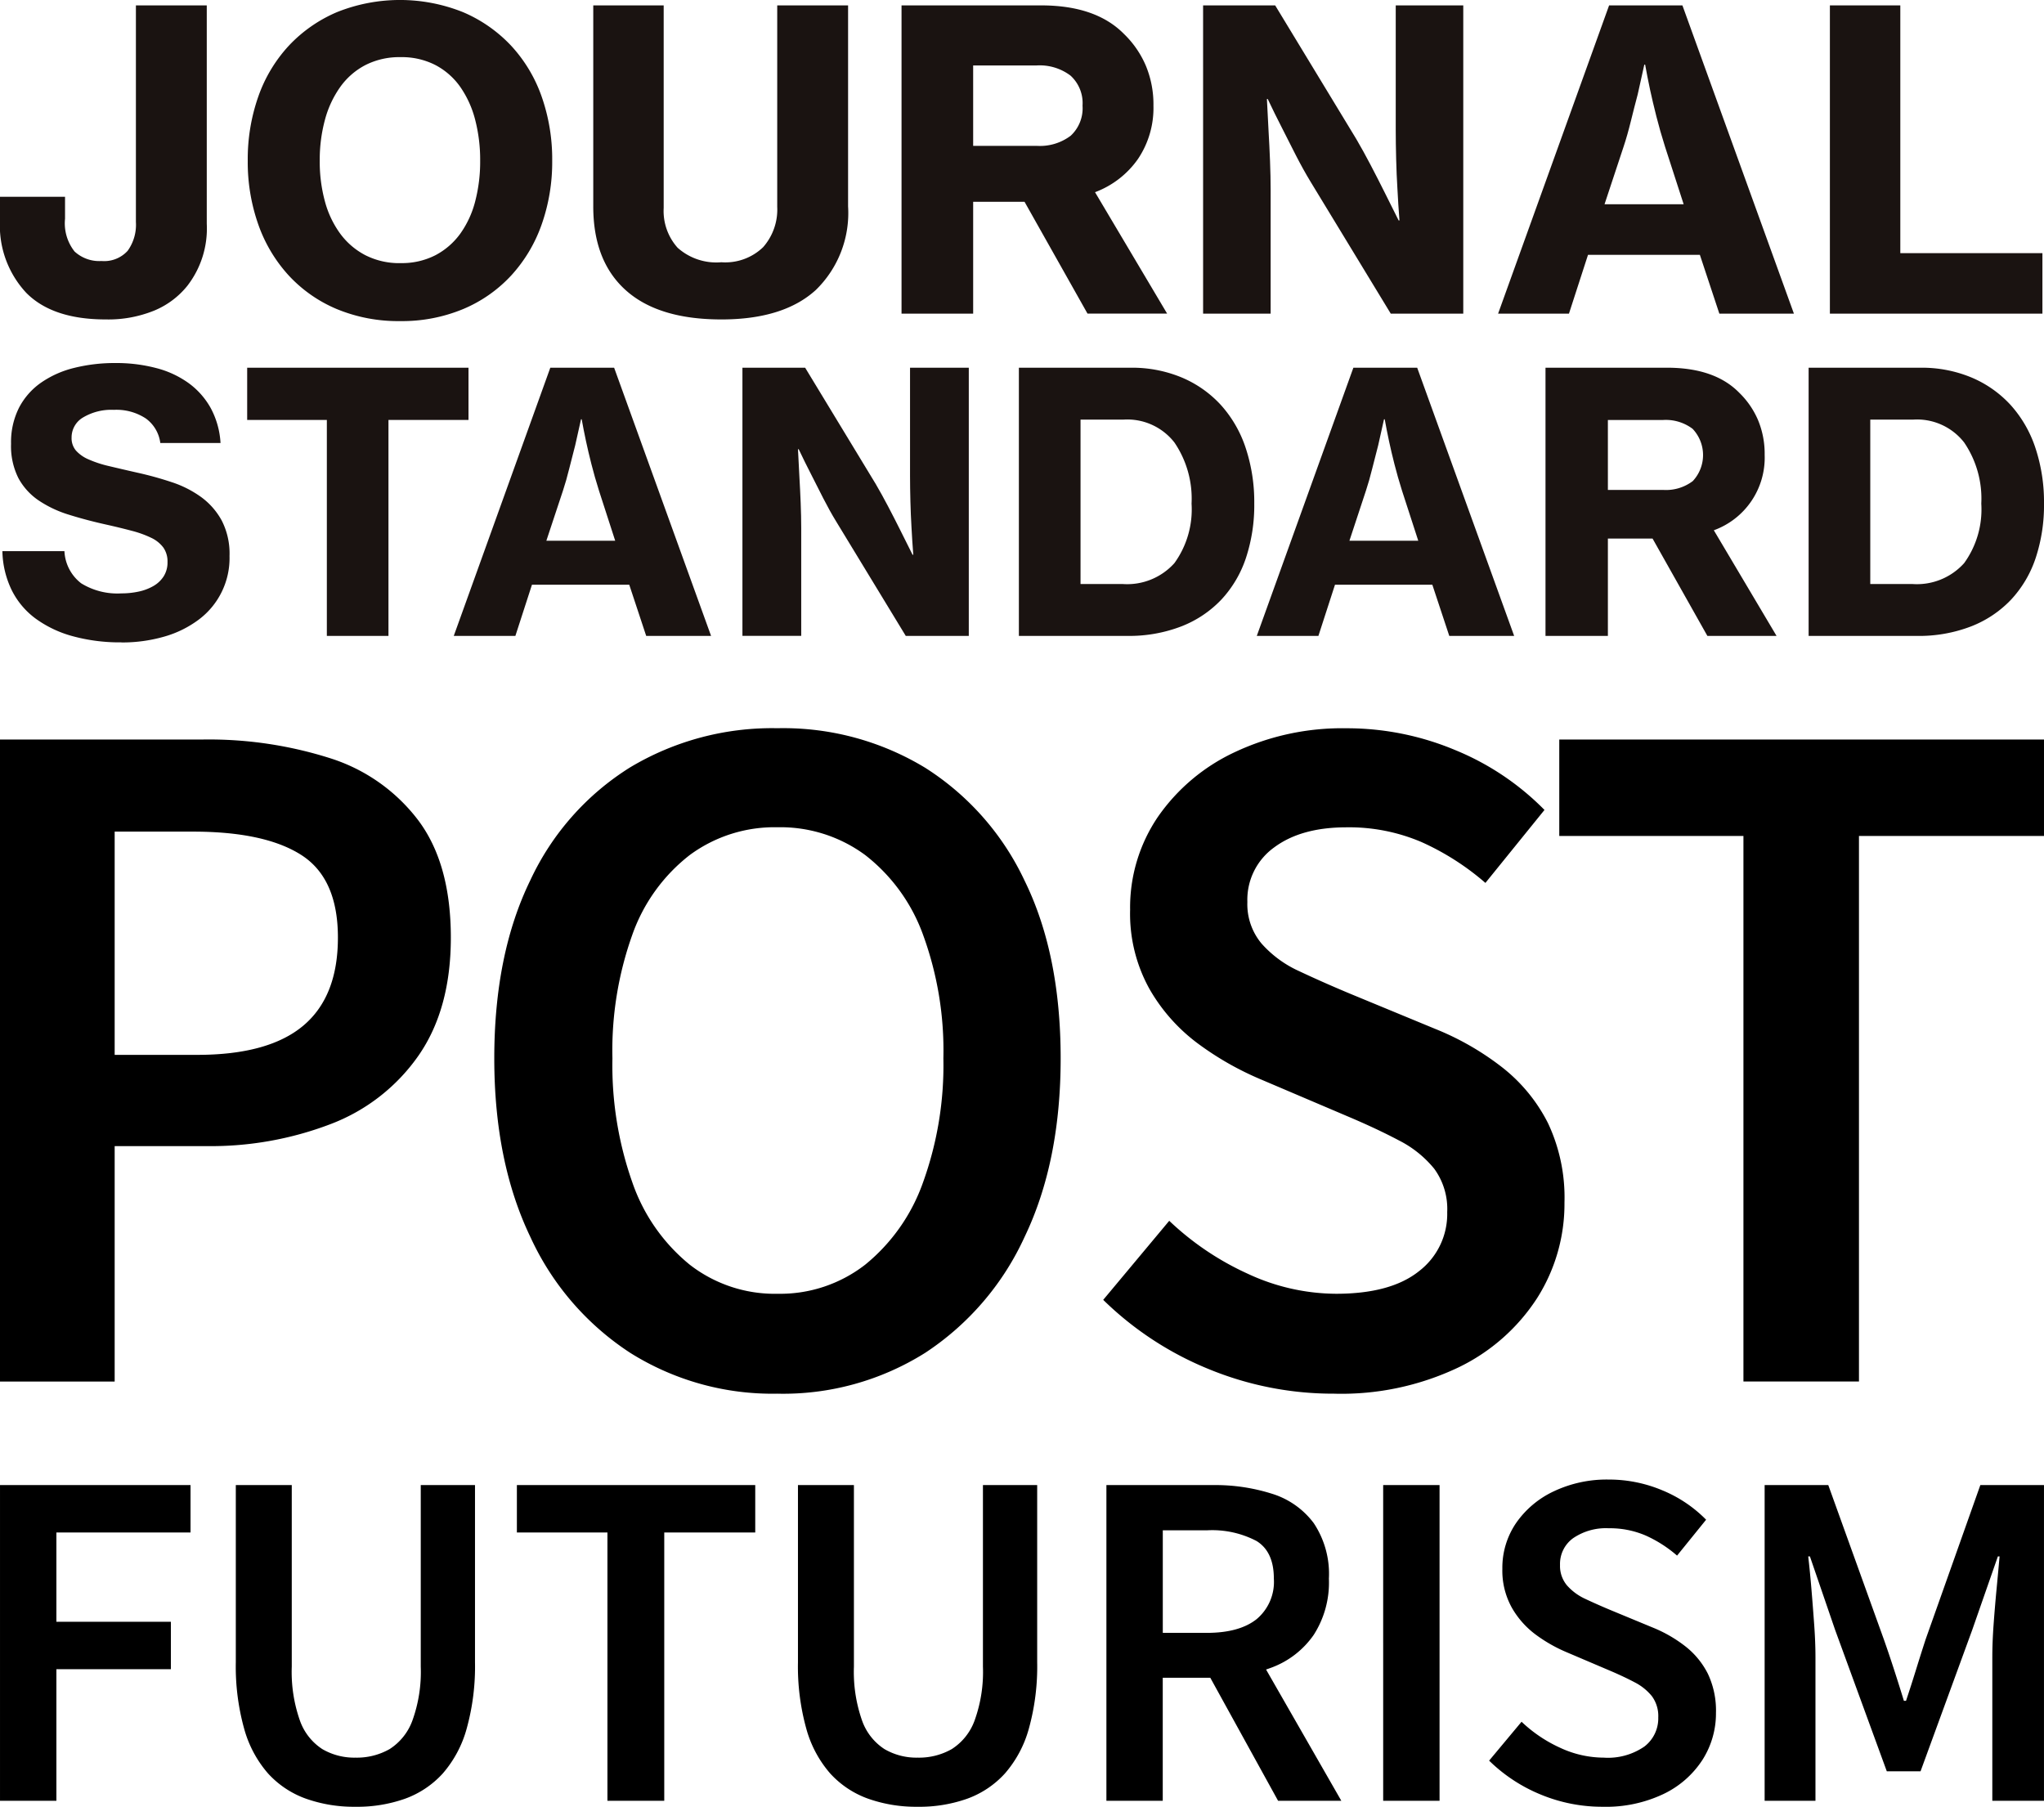
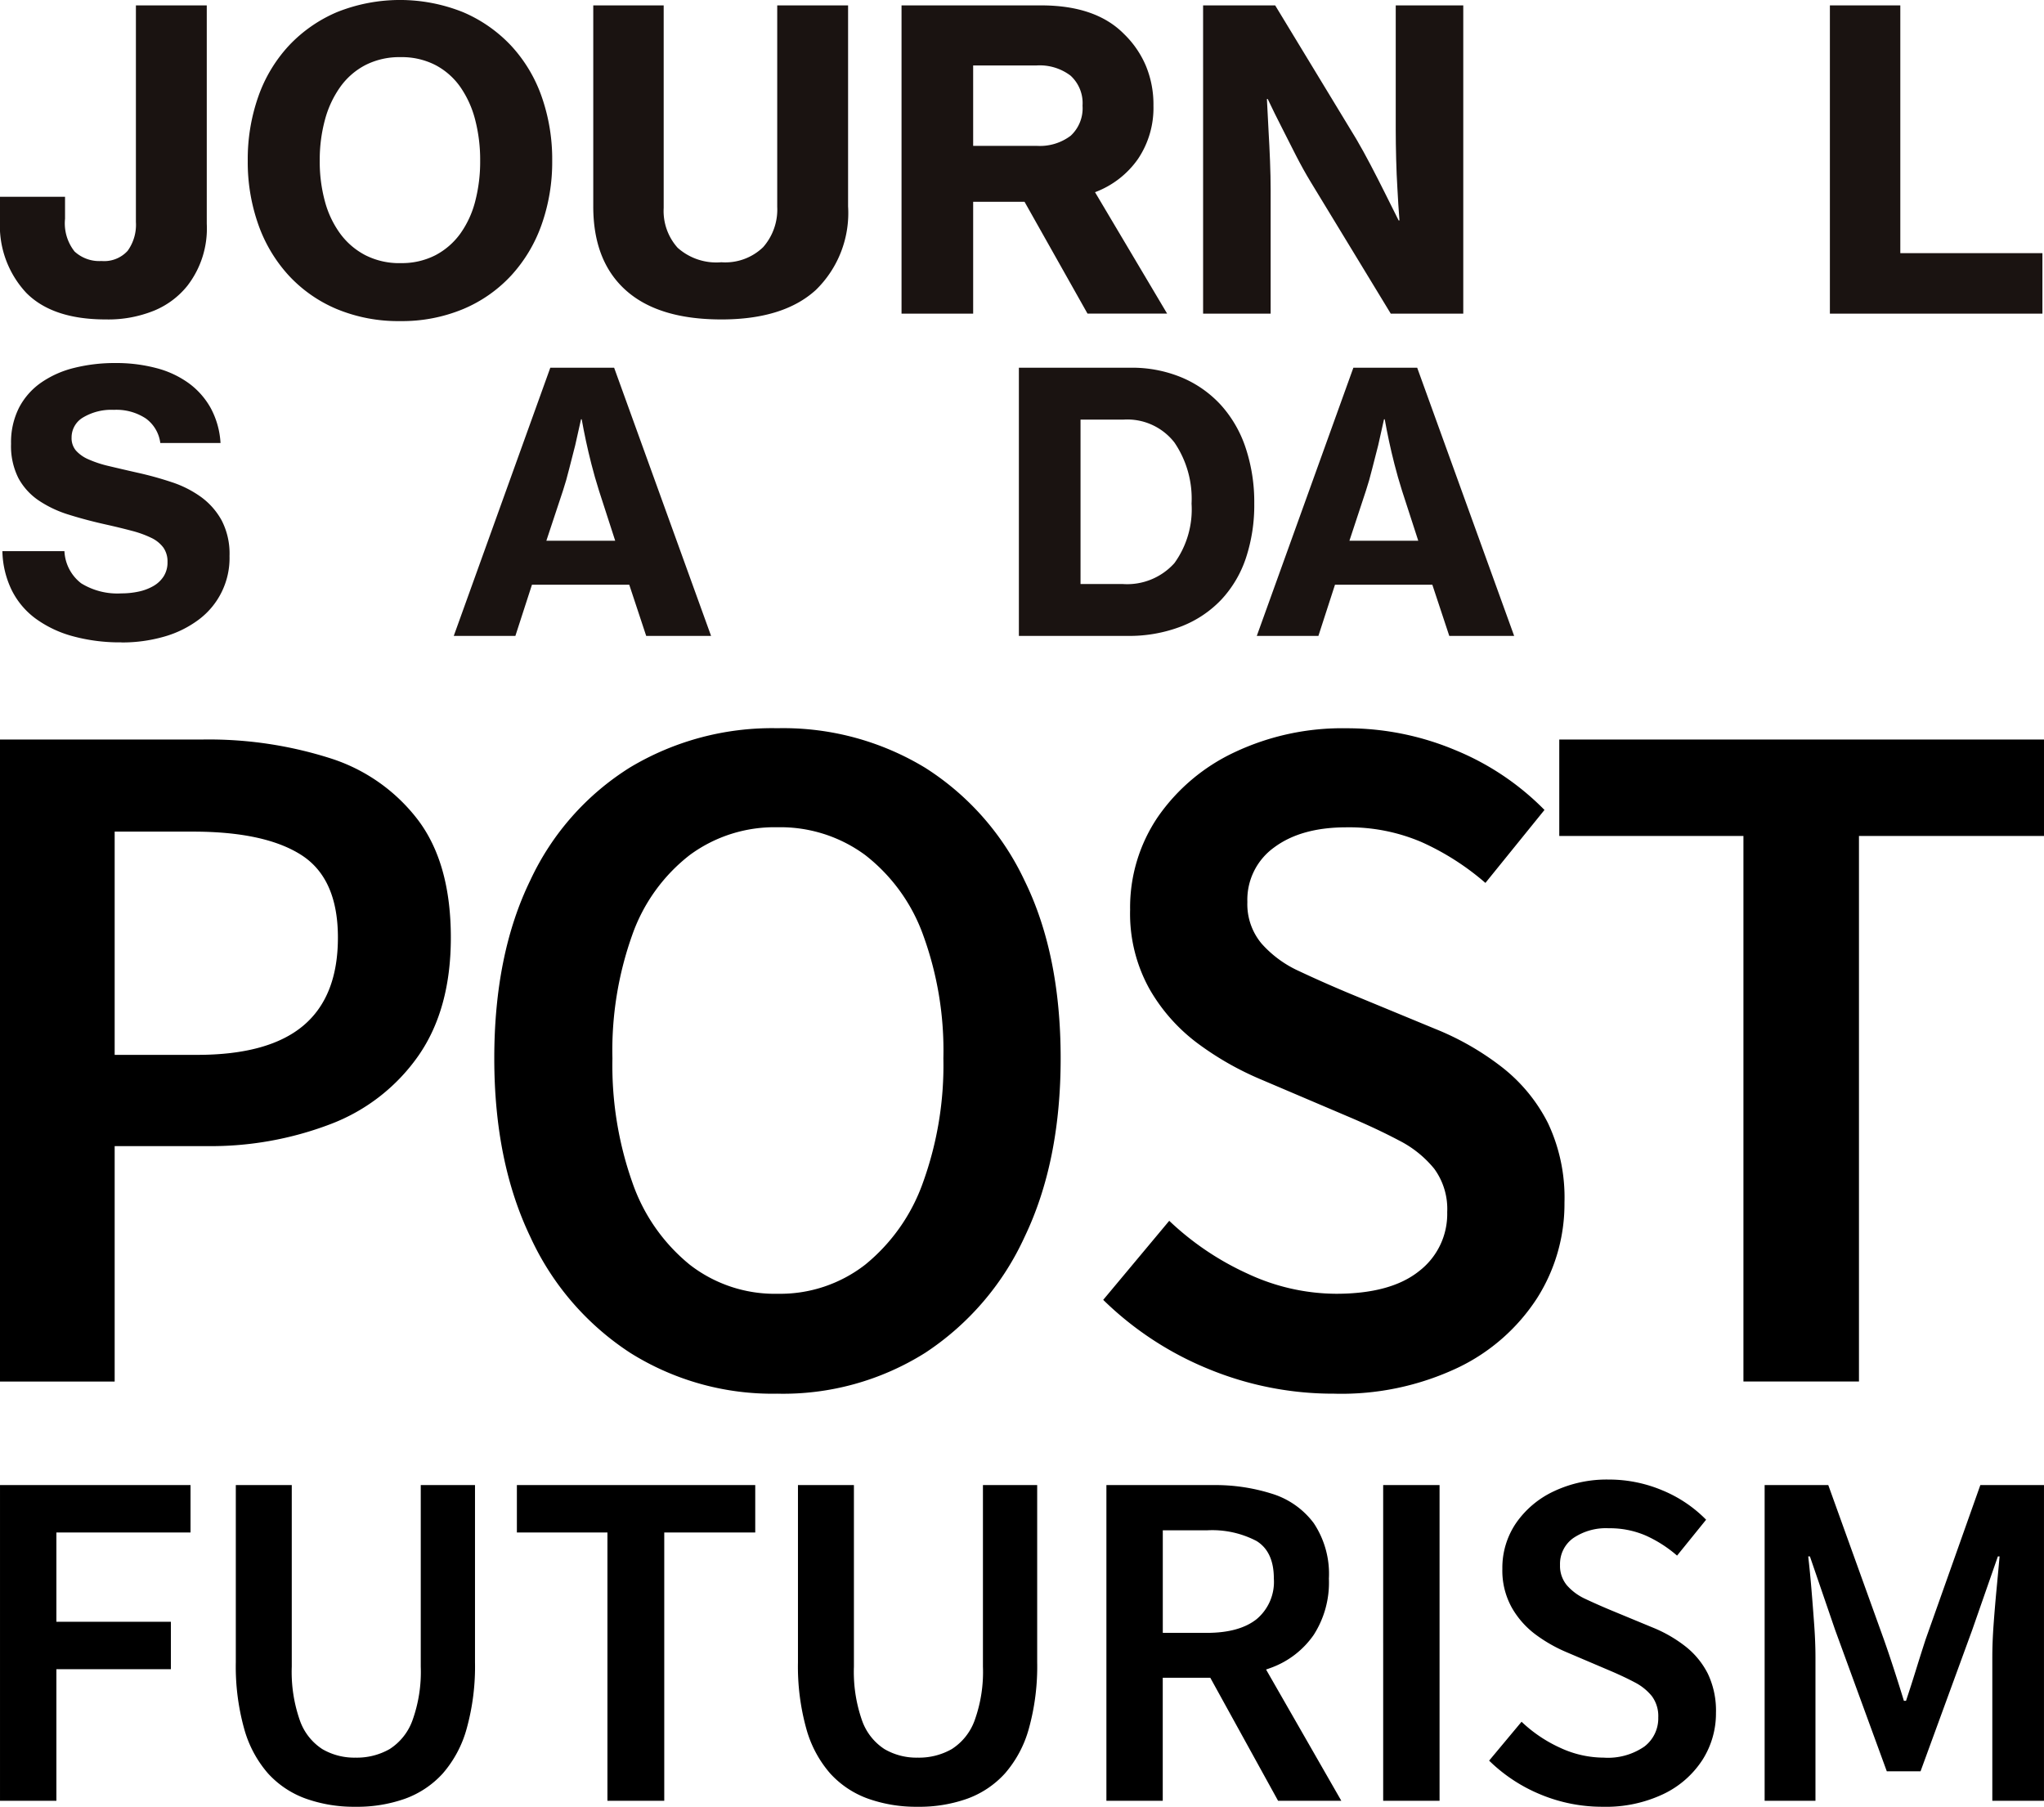
<svg xmlns="http://www.w3.org/2000/svg" width="265.375" height="234.56" viewBox="0 0 265.375 234.56">
  <defs>
    <clipPath id="clip-path">
      <rect id="長方形_91" data-name="長方形 91" width="265.375" height="83.396" fill="none" />
    </clipPath>
  </defs>
  <g id="グループ_91" data-name="グループ 91" transform="translate(-24.382 -455.695)">
    <path id="パス_3" data-name="パス 3" d="M-268.345.347V-40.639h24.735v6.156h-17.414v11.591h14.863v6.156h-14.863V.347Zm46.142.776A18.636,18.636,0,0,1-228.636.069,12.213,12.213,0,0,1-233.544-3.2a14.808,14.808,0,0,1-3.106-5.823,30.125,30.125,0,0,1-1.081-8.6V-40.639h7.265v23.571a19.035,19.035,0,0,0,1.054,6.988A7.318,7.318,0,0,0-226.5-6.364a8.223,8.223,0,0,0,4.3,1.109,8.591,8.591,0,0,0,4.437-1.109A7.4,7.4,0,0,0-214.8-10.08a18.592,18.592,0,0,0,1.081-6.988V-40.639h7.043v23.016a30.125,30.125,0,0,1-1.081,8.6A14.808,14.808,0,0,1-210.861-3.2a12.245,12.245,0,0,1-4.88,3.272A18.575,18.575,0,0,1-222.2,1.123Zm32.721-.776V-34.483h-11.757v-6.156h30.947v6.156h-11.813V.347Zm40.264.776A18.636,18.636,0,0,1-155.651.069,12.214,12.214,0,0,1-160.559-3.2a14.808,14.808,0,0,1-3.106-5.823,30.125,30.125,0,0,1-1.081-8.6V-40.639h7.265v23.571a19.035,19.035,0,0,0,1.054,6.988,7.318,7.318,0,0,0,2.912,3.716,8.223,8.223,0,0,0,4.3,1.109,8.591,8.591,0,0,0,4.437-1.109,7.4,7.4,0,0,0,2.967-3.716,18.591,18.591,0,0,0,1.081-6.988V-40.639h7.043v23.016a30.125,30.125,0,0,1-1.081,8.6A14.808,14.808,0,0,1-137.876-3.2a12.245,12.245,0,0,1-4.88,3.272A18.575,18.575,0,0,1-149.218,1.123ZM-124.7.347V-40.639H-110.9a24.409,24.409,0,0,1,7.737,1.137,10.693,10.693,0,0,1,5.38,3.8,11.872,11.872,0,0,1,1.969,7.21A12.573,12.573,0,0,1-97.779-21.2a11.548,11.548,0,0,1-5.38,4.215,20.764,20.764,0,0,1-7.737,1.359h-6.489V.347Zm7.321-21.8h5.712q4.215,0,6.461-1.775a6.308,6.308,0,0,0,2.246-5.269q0-3.494-2.246-4.881a12.383,12.383,0,0,0-6.461-1.387h-5.712ZM-102.41.347l-9.872-17.914L-107.013-22-94.2.347Zm13.643,0V-40.639h7.321V.347Zm28.506.776A20.859,20.859,0,0,1-68.3-.458a20.85,20.85,0,0,1-6.711-4.409L-70.8-9.914a18.169,18.169,0,0,0,5.019,3.383,13.474,13.474,0,0,0,5.629,1.276,8.335,8.335,0,0,0,5.3-1.442,4.6,4.6,0,0,0,1.8-3.771,4.346,4.346,0,0,0-.832-2.773,6.946,6.946,0,0,0-2.246-1.8q-1.414-.749-3.244-1.525l-5.6-2.385a19.361,19.361,0,0,1-3.91-2.218,11.373,11.373,0,0,1-3.161-3.522,9.882,9.882,0,0,1-1.248-5.075A10.3,10.3,0,0,1-71.519-35.7a12.294,12.294,0,0,1,4.908-4.132,16.079,16.079,0,0,1,7.127-1.525,17.851,17.851,0,0,1,6.932,1.387,17.053,17.053,0,0,1,5.712,3.827l-3.771,4.659a16.521,16.521,0,0,0-4.076-2.607,11.755,11.755,0,0,0-4.8-.943,7.552,7.552,0,0,0-4.6,1.276,4.115,4.115,0,0,0-1.719,3.494,3.914,3.914,0,0,0,.915,2.662,7.131,7.131,0,0,0,2.385,1.747q1.47.693,3.189,1.414l5.491,2.274a17.651,17.651,0,0,1,4.3,2.468,10.574,10.574,0,0,1,2.912,3.549,11.135,11.135,0,0,1,1.054,5.075,11.219,11.219,0,0,1-1.747,6.1A12.37,12.37,0,0,1-52.357-.541,17.376,17.376,0,0,1-60.26,1.123ZM-39.241.347V-40.639h8.263l7.21,20.021q.666,1.886,1.331,3.938t1.276,4.049h.277q.666-2,1.3-4.049t1.248-3.938l7.1-20.021h8.263V.347H-9.681V-18.288q0-1.941.166-4.243t.388-4.631q.222-2.329.388-4.215H-8.96l-3.328,9.539L-19-3.48H-23.38L-30.09-21.838l-3.272-9.539h-.222q.222,1.886.416,4.215t.36,4.631q.166,2.3.166,4.243V.347Z" transform="translate(292.728 689.133)" />
    <path id="パス_2" data-name="パス 2" d="M14.288-29.491v-83.347H40.566a52,52,0,0,1,16.579,2.425,23.076,23.076,0,0,1,11.447,8.064q4.229,5.639,4.229,15.226,0,9.248-4.173,15.282a24.5,24.5,0,0,1-11.391,8.91,43.556,43.556,0,0,1-16.241,2.876H29.175v30.564ZM29.175-71.9H39.889q9.248,0,13.759-3.778T58.16-87.123q0-7.669-4.737-10.714t-14.1-3.045H29.175Zm86.052,43.986a34.708,34.708,0,0,1-19.116-5.3,35.682,35.682,0,0,1-12.97-15.057q-4.68-9.756-4.68-23.177,0-13.534,4.68-23.121a34.35,34.35,0,0,1,12.97-14.662,35.868,35.868,0,0,1,19.116-5.075,35.49,35.49,0,0,1,19.173,5.132A34.924,34.924,0,0,1,147.314-94.51q4.68,9.53,4.68,23.064,0,13.421-4.68,23.177A35.825,35.825,0,0,1,134.4-33.212,34.633,34.633,0,0,1,115.227-27.912Zm0-12.97a17.994,17.994,0,0,0,11.391-3.778,24.092,24.092,0,0,0,7.5-10.658,44.759,44.759,0,0,0,2.65-16.128,43.737,43.737,0,0,0-2.65-16.072,22.99,22.99,0,0,0-7.5-10.32,18.552,18.552,0,0,0-11.391-3.609,18.552,18.552,0,0,0-11.391,3.609,22.625,22.625,0,0,0-7.444,10.32A44.594,44.594,0,0,0,93.8-71.446a45.637,45.637,0,0,0,2.594,16.128,23.711,23.711,0,0,0,7.444,10.658A17.994,17.994,0,0,0,115.227-40.882Zm72.293,12.97a42.418,42.418,0,0,1-16.353-3.214,42.4,42.4,0,0,1-13.647-8.966l8.571-10.263a36.948,36.948,0,0,0,10.207,6.88,27.4,27.4,0,0,0,11.447,2.594q7.105,0,10.771-2.932a9.354,9.354,0,0,0,3.665-7.669,8.838,8.838,0,0,0-1.692-5.639,14.124,14.124,0,0,0-4.568-3.665q-2.876-1.523-6.6-3.1l-11.391-4.85a39.371,39.371,0,0,1-7.951-4.511,23.127,23.127,0,0,1-6.429-7.162,20.1,20.1,0,0,1-2.538-10.32,20.938,20.938,0,0,1,3.609-12.068,25,25,0,0,1,9.981-8.4,32.7,32.7,0,0,1,14.492-3.1,36.3,36.3,0,0,1,14.1,2.82,34.679,34.679,0,0,1,11.616,7.782l-7.669,9.474a33.6,33.6,0,0,0-8.289-5.3,23.9,23.9,0,0,0-9.756-1.917q-5.865,0-9.361,2.594a8.368,8.368,0,0,0-3.5,7.105,7.959,7.959,0,0,0,1.861,5.414,14.5,14.5,0,0,0,4.85,3.553q2.989,1.41,6.485,2.876L200.6-75.281a35.9,35.9,0,0,1,8.741,5.019,21.5,21.5,0,0,1,5.921,7.218,22.645,22.645,0,0,1,2.143,10.32,22.814,22.814,0,0,1-3.553,12.406A25.155,25.155,0,0,1,203.592-31.3,35.336,35.336,0,0,1,187.52-27.912Zm53.12-1.579v-70.828h-23.91v-12.519h62.932v12.519H255.64v70.828Z" transform="translate(10.094 664.541)" />
    <g id="グループ_330" data-name="グループ 330" transform="translate(24.382 455.695)" clip-path="url(#clip-path)">
      <path id="パス_895" data-name="パス 895" d="M13.727,41.382q-6.886,0-10.3-3.441A12.776,12.776,0,0,1,.006,28.528V25.462H8.45v2.851a5.893,5.893,0,0,0,1.236,4.248,4.729,4.729,0,0,0,3.5,1.236,4.118,4.118,0,0,0,3.388-1.318,5.767,5.767,0,0,0,1.077-3.738V.612h9.2V28.959a12.145,12.145,0,0,1-2.529,8.068,10.816,10.816,0,0,1-4.276,3.2,15.832,15.832,0,0,1-6.321,1.155" transform="translate(-0.006 0.088)" fill="#1a1311" />
      <path id="パス_896" data-name="パス 896" d="M47.937,41.687a20.808,20.808,0,0,1-8.23-1.561,17.943,17.943,0,0,1-6.239-4.358,19.19,19.19,0,0,1-3.953-6.616,24.328,24.328,0,0,1-1.372-8.282,24.511,24.511,0,0,1,1.372-8.338,18.941,18.941,0,0,1,3.953-6.589,18.465,18.465,0,0,1,6.239-4.358,22,22,0,0,1,16.4,0,18.475,18.475,0,0,1,6.239,4.358,18.924,18.924,0,0,1,3.953,6.589,24.511,24.511,0,0,1,1.372,8.338,24.329,24.329,0,0,1-1.372,8.282,19.172,19.172,0,0,1-3.953,6.616,17.943,17.943,0,0,1-6.239,4.358,20.657,20.657,0,0,1-8.175,1.561m.054-7.53a9.546,9.546,0,0,0,4.523-1.022,9.329,9.329,0,0,0,3.228-2.8,12.568,12.568,0,0,0,1.936-4.195,20.389,20.389,0,0,0,.645-5.277,20.705,20.705,0,0,0-.645-5.3,13.177,13.177,0,0,0-1.936-4.276,9.134,9.134,0,0,0-3.237-2.845,9.546,9.546,0,0,0-4.523-1.022,9.707,9.707,0,0,0-4.546,1.022,9.267,9.267,0,0,0-3.279,2.85,13.234,13.234,0,0,0-1.99,4.276,19.9,19.9,0,0,0-.672,5.3,19.6,19.6,0,0,0,.672,5.277,12.623,12.623,0,0,0,1.99,4.195,9.471,9.471,0,0,0,3.279,2.8,9.707,9.707,0,0,0,4.546,1.022" transform="translate(4.022 -0.001)" fill="#1a1311" />
      <path id="パス_897" data-name="パス 897" d="M84.013,41.382q-8.175,0-12.4-3.792T67.392,26.7V.612h9.143v26.3a7.155,7.155,0,0,0,1.809,5.164,7.539,7.539,0,0,0,5.674,1.882A7.073,7.073,0,0,0,89.447,32a7.388,7.388,0,0,0,1.829-5.244V.612h9.2V26.7a13.944,13.944,0,0,1-4.195,10.865q-4.195,3.819-12.263,3.818" transform="translate(9.632 0.088)" fill="#1a1311" />
      <path id="パス_898" data-name="パス 898" d="M118.38,26.108h-6.669V40.631h-9.3V.612h18.125q7.1,0,10.758,3.711a12.6,12.6,0,0,1,2.823,4.088,13.067,13.067,0,0,1,1,5.217,11.857,11.857,0,0,1-2.017,6.936,11.886,11.886,0,0,1-5.567,4.3l9.359,15.76H126.555Zm-6.669-7.262h8.23a6.621,6.621,0,0,0,4.438-1.318,4.86,4.86,0,0,0,1.532-3.9,4.825,4.825,0,0,0-1.561-3.9,6.634,6.634,0,0,0-4.41-1.318h-8.23Z" transform="translate(14.636 0.088)" fill="#1a1311" />
      <path id="パス_899" data-name="パス 899" d="M136.667.612h9.359L156.57,17.985q.914,1.561,1.855,3.361t1.749,3.417l1.882,3.77h.107q-.161-2.043-.268-4.142-.11-1.776-.163-3.819t-.054-3.77V.612h8.768V40.631h-9.413L150.6,23.472q-.915-1.508-1.882-3.388t-1.775-3.5q-.968-1.882-1.883-3.818h-.107q.109,2.1.216,4.195.106,1.776.187,3.819t.081,3.77V40.631h-8.768Z" transform="translate(19.532 0.088)" fill="#1a1311" />
-       <path id="パス_900" data-name="パス 900" d="M184.586.613h9.52L208.581,40.63H198.9l-2.529-7.637H181.849l-2.474,7.637h-9.2Zm-.593,25.818h10.274l-2.42-7.477Q191.2,16.911,190.718,15t-.807-3.417q-.377-1.775-.645-3.281h-.107q-.43,1.99-.861,3.874-.43,1.613-.887,3.468t-.942,3.308Z" transform="translate(24.325 0.088)" fill="#1a1311" />
      <path id="パス_901" data-name="パス 901" d="M207.868.612h9.143V32.777h18.45v7.854H207.868Z" transform="translate(29.709 0.088)" fill="#1a1311" />
      <path id="パス_902" data-name="パス 902" d="M15.721,77.5a23.177,23.177,0,0,1-6.318-.8,14.676,14.676,0,0,1-4.825-2.293,10.237,10.237,0,0,1-3.112-3.721,12.1,12.1,0,0,1-1.193-5.03H8.328A5.579,5.579,0,0,0,10.5,69.831a8.934,8.934,0,0,0,5.219,1.31,10.529,10.529,0,0,0,2.247-.234,6.562,6.562,0,0,0,1.918-.725,3.85,3.85,0,0,0,1.334-1.264,3.371,3.371,0,0,0,.492-1.849,3.133,3.133,0,0,0-.537-1.873,4.2,4.2,0,0,0-1.568-1.264,13.549,13.549,0,0,0-2.529-.914q-1.5-.4-3.37-.819-2.527-.562-4.772-1.264A14.763,14.763,0,0,1,5,59.088a8.254,8.254,0,0,1-2.643-2.9,9.246,9.246,0,0,1-.96-4.469,9.938,9.938,0,0,1,1.031-4.674,9.074,9.074,0,0,1,2.859-3.257,12.916,12.916,0,0,1,4.3-1.919,21.736,21.736,0,0,1,5.381-.632,20.3,20.3,0,0,1,5.288.656,12.5,12.5,0,0,1,4.211,1.96A10.043,10.043,0,0,1,27.329,47.1a10.837,10.837,0,0,1,1.264,4.516H20.775A4.662,4.662,0,0,0,18.9,48.437a6.936,6.936,0,0,0-4.165-1.123,7.153,7.153,0,0,0-3.979.983,3,3,0,0,0-1.5,2.621A2.494,2.494,0,0,0,9.823,52.6a4.649,4.649,0,0,0,1.637,1.146,14.6,14.6,0,0,0,2.643.867q1.568.375,3.628.843A44.434,44.434,0,0,1,22.248,56.7a13.872,13.872,0,0,1,3.837,1.942,9.289,9.289,0,0,1,2.669,3.05,9.4,9.4,0,0,1,1.007,4.587,9.973,9.973,0,0,1-4.048,8.307,13.736,13.736,0,0,1-4.441,2.171,19.641,19.641,0,0,1-5.546.754" transform="translate(0.038 5.894)" fill="#1a1311" />
-       <path id="パス_903" data-name="パス 903" d="M28.078,41.767H56.812v6.785H46.422V76.584h-8V48.552H28.078Z" transform="translate(4.013 5.97)" fill="#1a1311" />
      <path id="パス_904" data-name="パス 904" d="M64.082,41.766h8.284L84.953,76.584H76.53l-2.2-6.646H61.7l-2.153,6.646h-8Zm-.514,22.466h8.938L70.4,57.726q-.561-1.778-.982-3.439t-.7-2.97q-.329-1.544-.562-2.854h-.087q-.375,1.731-.754,3.37-.374,1.4-.772,3.016t-.819,2.878Z" transform="translate(7.366 5.97)" fill="#1a1311" />
-       <path id="パス_905" data-name="パス 905" d="M84.337,41.767h8.142l9.174,15.116q.793,1.357,1.615,2.925t1.52,2.967l1.637,3.275h.093q-.14-1.779-.234-3.6-.092-1.544-.139-3.317t-.048-3.275V41.767h7.628V76.584h-8.184L96.463,61.657q-.8-1.31-1.638-2.949t-1.544-3.043q-.843-1.636-1.639-3.317h-.093q.095,1.824.187,3.649.092,1.544.163,3.317t.071,3.275V76.579H84.337Z" transform="translate(12.054 5.97)" fill="#1a1311" />
      <path id="パス_906" data-name="パス 906" d="M115.741,41.768h14.507a16.775,16.775,0,0,1,6.624,1.264,14.523,14.523,0,0,1,5.077,3.557,15.6,15.6,0,0,1,3.228,5.568A22.262,22.262,0,0,1,146.3,59.41a21.794,21.794,0,0,1-1.075,7.043,14.749,14.749,0,0,1-3.183,5.405,14.3,14.3,0,0,1-5.2,3.488,18.848,18.848,0,0,1-7.066,1.239H115.741Zm13.432,28.078a8.234,8.234,0,0,0,6.763-2.714,11.9,11.9,0,0,0,2.223-7.721,12.943,12.943,0,0,0-2.223-7.933,7.749,7.749,0,0,0-6.624-2.972h-5.567v21.34Z" transform="translate(16.542 5.97)" fill="#1a1311" />
      <path id="パス_907" data-name="パス 907" d="M155.307,41.766h8.284L176.18,76.584h-8.423l-2.2-6.646H152.92l-2.153,6.646h-8Zm-.514,22.466h8.938l-2.111-6.506q-.561-1.778-.982-3.439t-.7-2.972q-.329-1.544-.562-2.854h-.092q-.375,1.731-.754,3.37-.374,1.4-.772,3.016t-.819,2.878Z" transform="translate(20.404 5.97)" fill="#1a1311" />
-       <path id="パス_908" data-name="パス 908" d="M189.461,63.948h-5.8V76.584h-8.1V41.767h15.77q6.182,0,9.361,3.228a10.949,10.949,0,0,1,2.456,3.555,11.382,11.382,0,0,1,.867,4.54,10.018,10.018,0,0,1-6.6,9.781l8.142,13.712h-8.98Zm-5.8-6.316h7.159a5.761,5.761,0,0,0,3.862-1.146,4.949,4.949,0,0,0-.023-6.785,5.781,5.781,0,0,0-3.837-1.147H183.66Z" transform="translate(25.093 5.97)" fill="#1a1311" />
-       <path id="パス_909" data-name="パス 909" d="M205.452,41.768h14.507a16.775,16.775,0,0,1,6.624,1.264,14.523,14.523,0,0,1,5.077,3.557,15.6,15.6,0,0,1,3.228,5.568,22.264,22.264,0,0,1,1.123,7.254,21.793,21.793,0,0,1-1.075,7.043,14.751,14.751,0,0,1-3.183,5.406,14.3,14.3,0,0,1-5.2,3.488,18.848,18.848,0,0,1-7.066,1.239H205.452Zm13.432,28.078a8.234,8.234,0,0,0,6.763-2.714,11.9,11.9,0,0,0,2.222-7.721,12.943,12.943,0,0,0-2.222-7.933,7.749,7.749,0,0,0-6.624-2.972h-5.567v21.34Z" transform="translate(29.364 5.97)" fill="#1a1311" />
    </g>
  </g>
</svg>